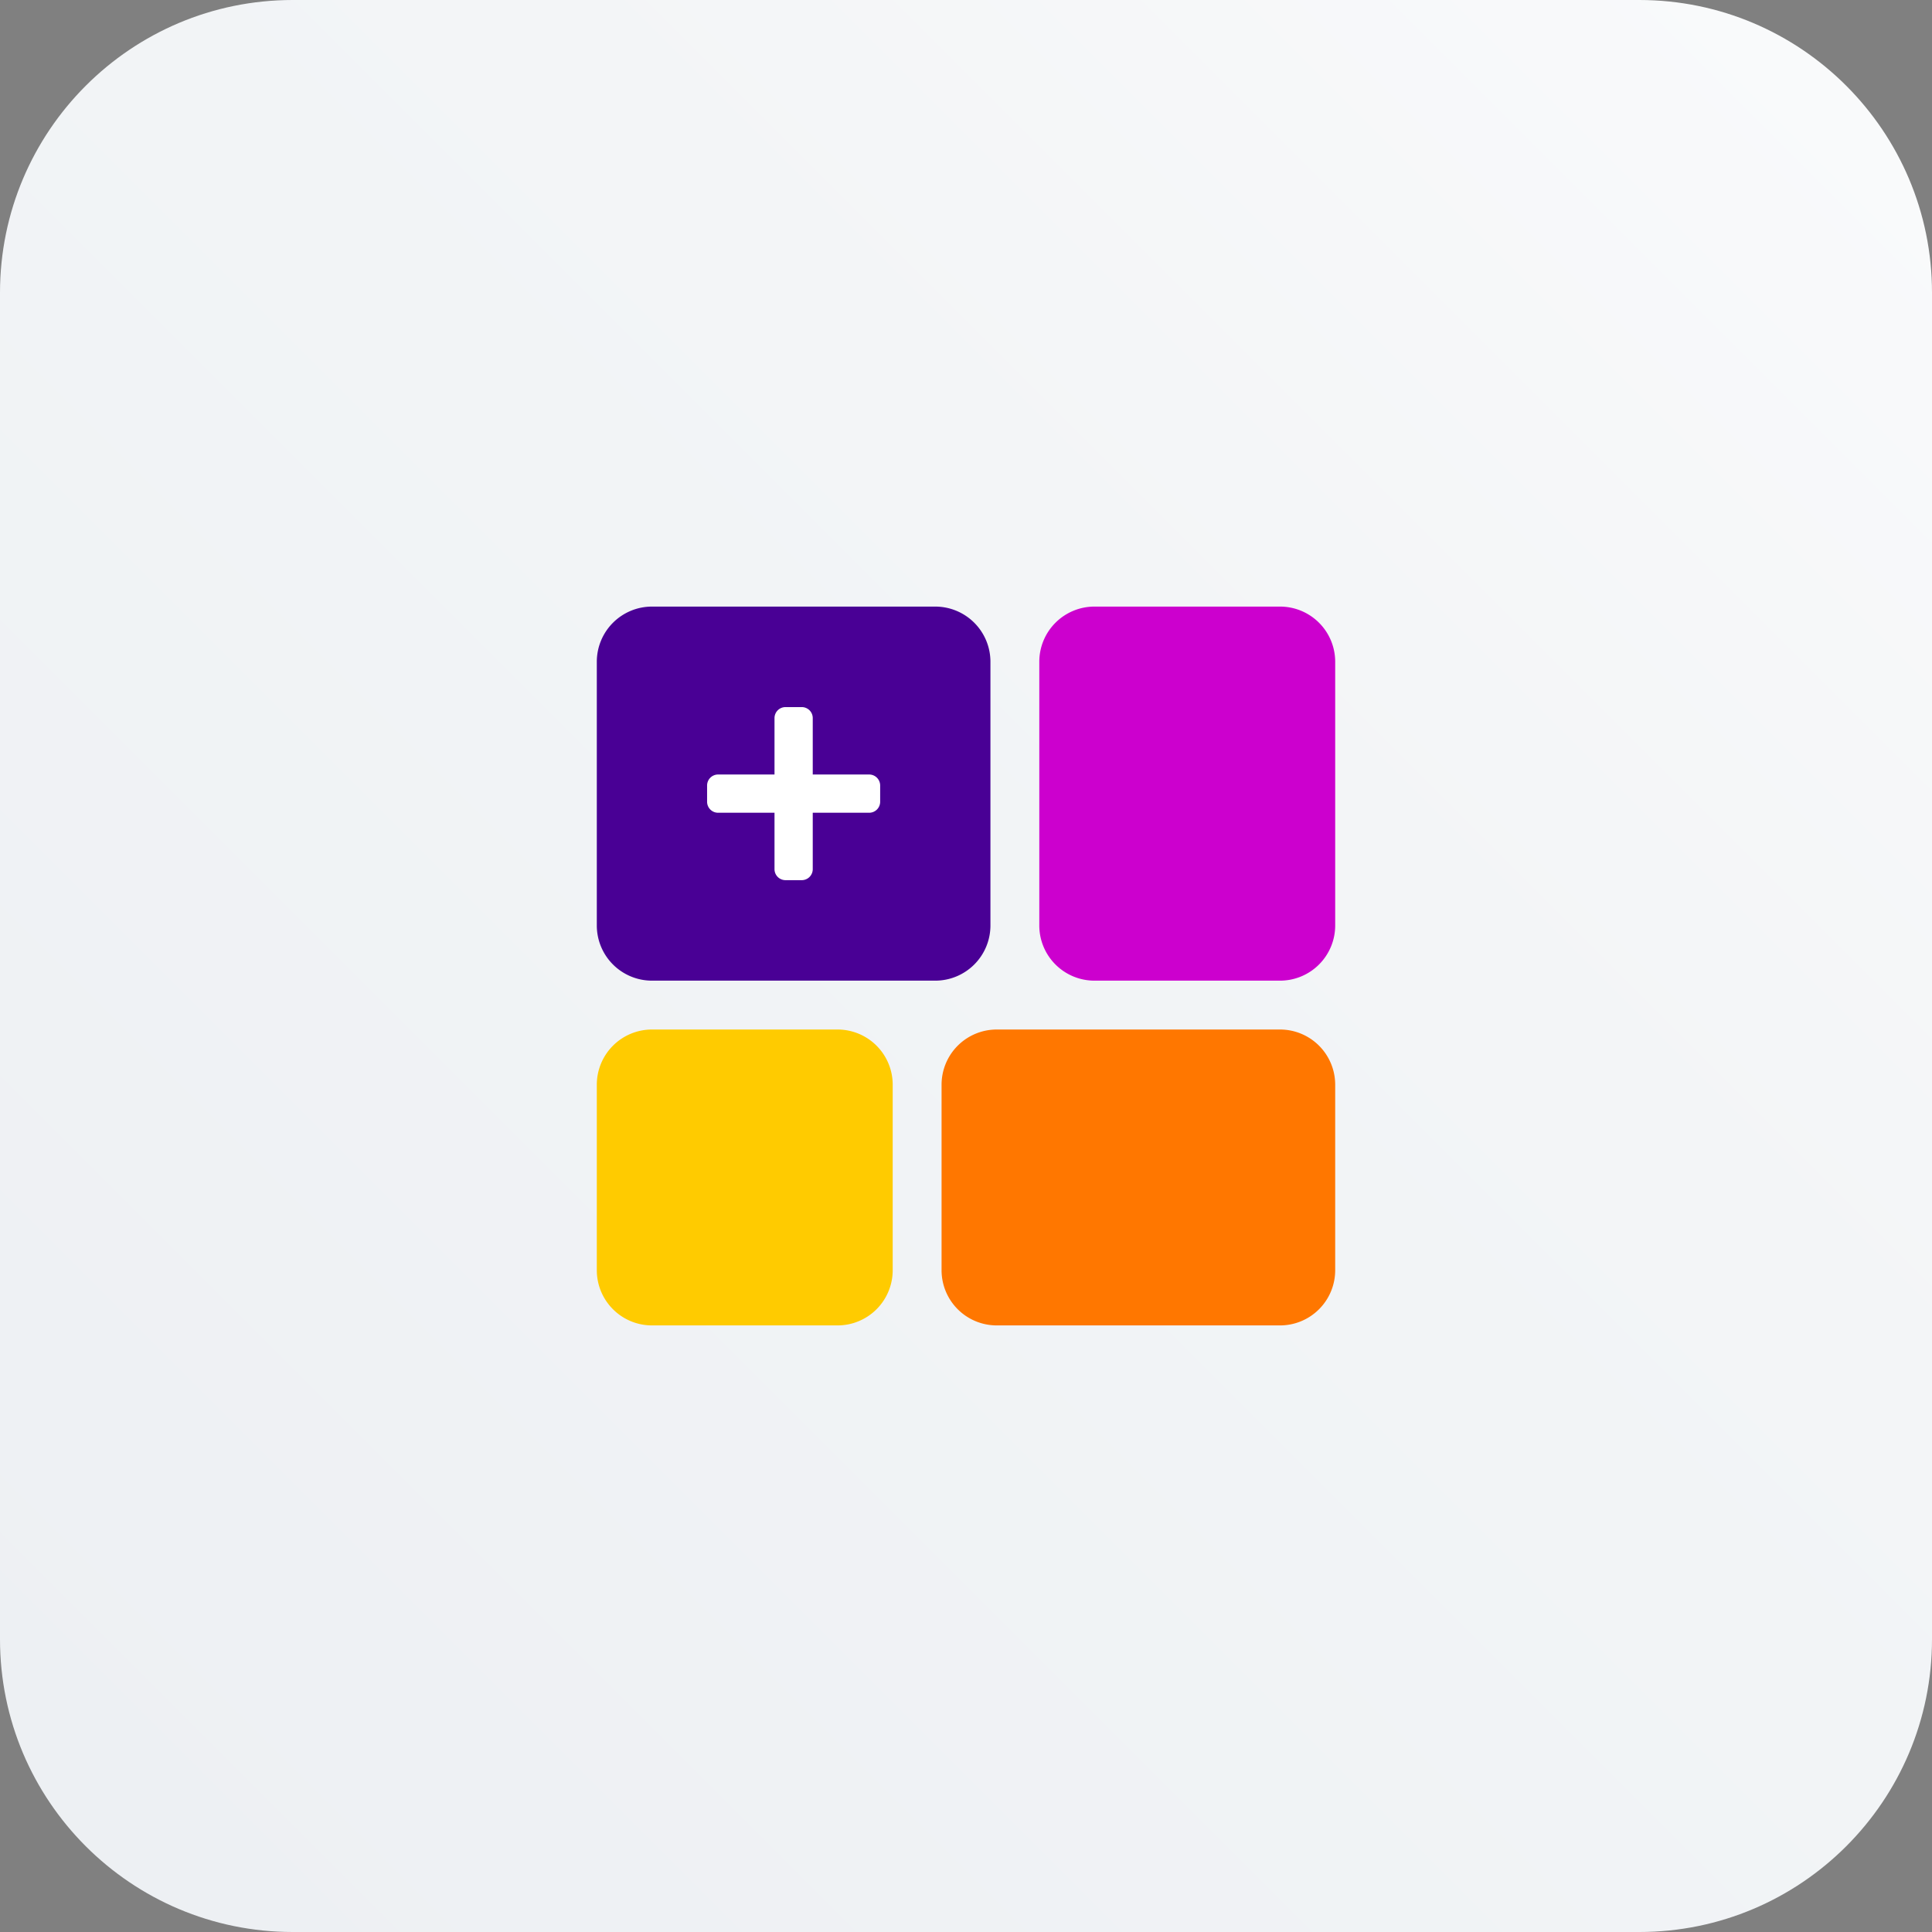
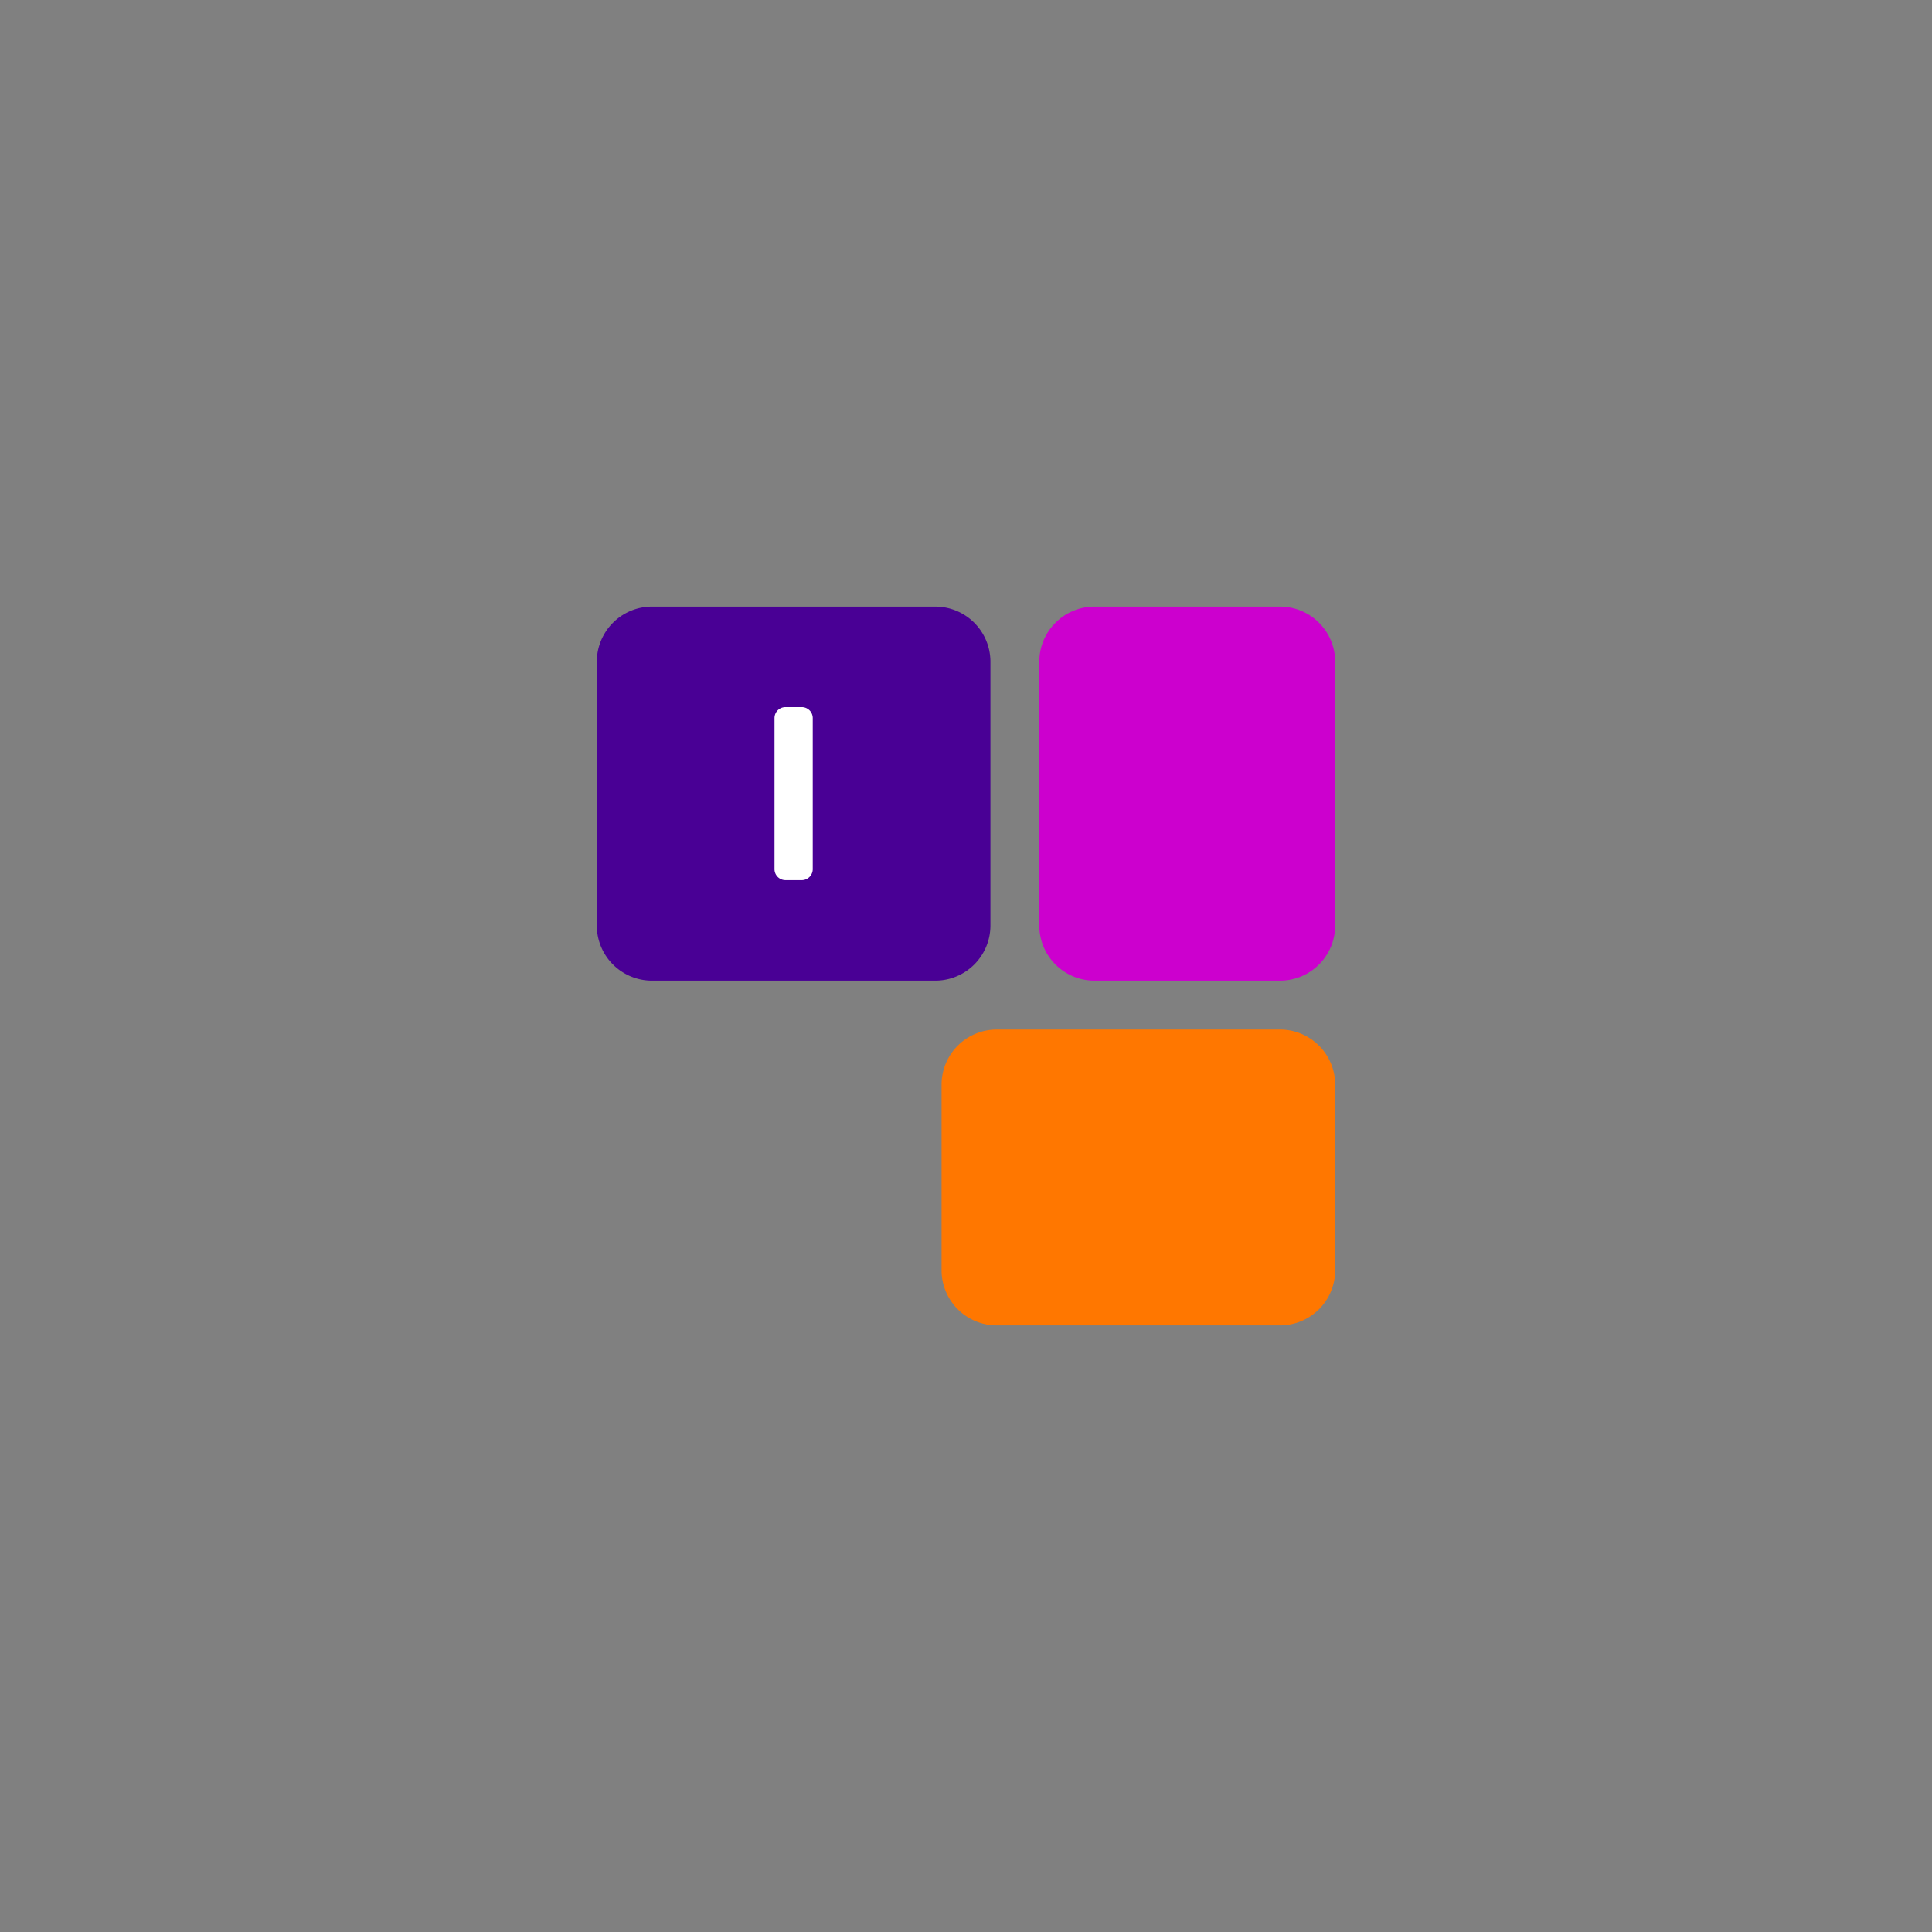
<svg xmlns="http://www.w3.org/2000/svg" viewBox="0 0 130 130">
  <rect x="0" y="0" width="130" height="130" fill="#808080" stroke="none" />
  <switch>
    <g>
      <linearGradient id="a" gradientUnits="userSpaceOnUse" x1="1141.503" y1="-9905.159" x2="1259.963" y2="-9786.699" gradientTransform="rotate(-90 5588.33 -4322.598)">
        <stop offset="0" stop-color="#edf0f3" />
        <stop offset=".648" stop-color="#f3f5f7" />
        <stop offset="1" stop-color="#f9fafb" />
      </linearGradient>
-       <path fill="url(#a)" d="M130 19.7v90.6c0 10.88-8.82 19.7-19.7 19.7H19.7C8.82 130 0 121.18 0 110.3V19.7C0 8.82 8.82 0 19.7 0h90.6C121.18 0 130 8.82 130 19.7z" />
      <path fill="#490095" d="M62.931 65.986h-19.06a3.713 3.713 0 01-3.713-3.713V44.529a3.713 3.713 0 013.713-3.713h19.06a3.713 3.713 0 013.713 3.713v17.744a3.713 3.713 0 01-3.713 3.713z" />
      <path fill="#CC00CE" d="M86.129 65.986H73.645a3.713 3.713 0 01-3.713-3.713V44.529a3.713 3.713 0 013.713-3.713h12.484a3.713 3.713 0 013.713 3.713v17.744a3.713 3.713 0 01-3.713 3.713z" />
-       <path fill="#FFCB00" d="M56.355 89.184H43.871a3.713 3.713 0 01-3.713-3.713V72.987a3.713 3.713 0 013.713-3.713h12.484a3.713 3.713 0 013.713 3.713v12.484a3.713 3.713 0 01-3.713 3.713z" />
      <path fill="#F70" d="M86.129 89.184h-19.06a3.713 3.713 0 01-3.713-3.713V72.987a3.713 3.713 0 013.713-3.713h19.06a3.713 3.713 0 013.713 3.713v12.484a3.713 3.713 0 01-3.713 3.713z" />
-       <path fill="#FFF" d="M58.483 54.688H48.319a.74.74 0 01-.74-.74v-1.093a.74.74 0 01.74-.74h10.165a.74.74 0 01.74.74v1.093a.74.74 0 01-.741.74z" />
      <path fill="#FFF" d="M54.688 48.319v10.165a.74.74 0 01-.74.74h-1.093a.74.74 0 01-.74-.74V48.319a.74.74 0 01.74-.74h1.093a.739.739 0 01.74.74z" />
    </g>
  </switch>
</svg>